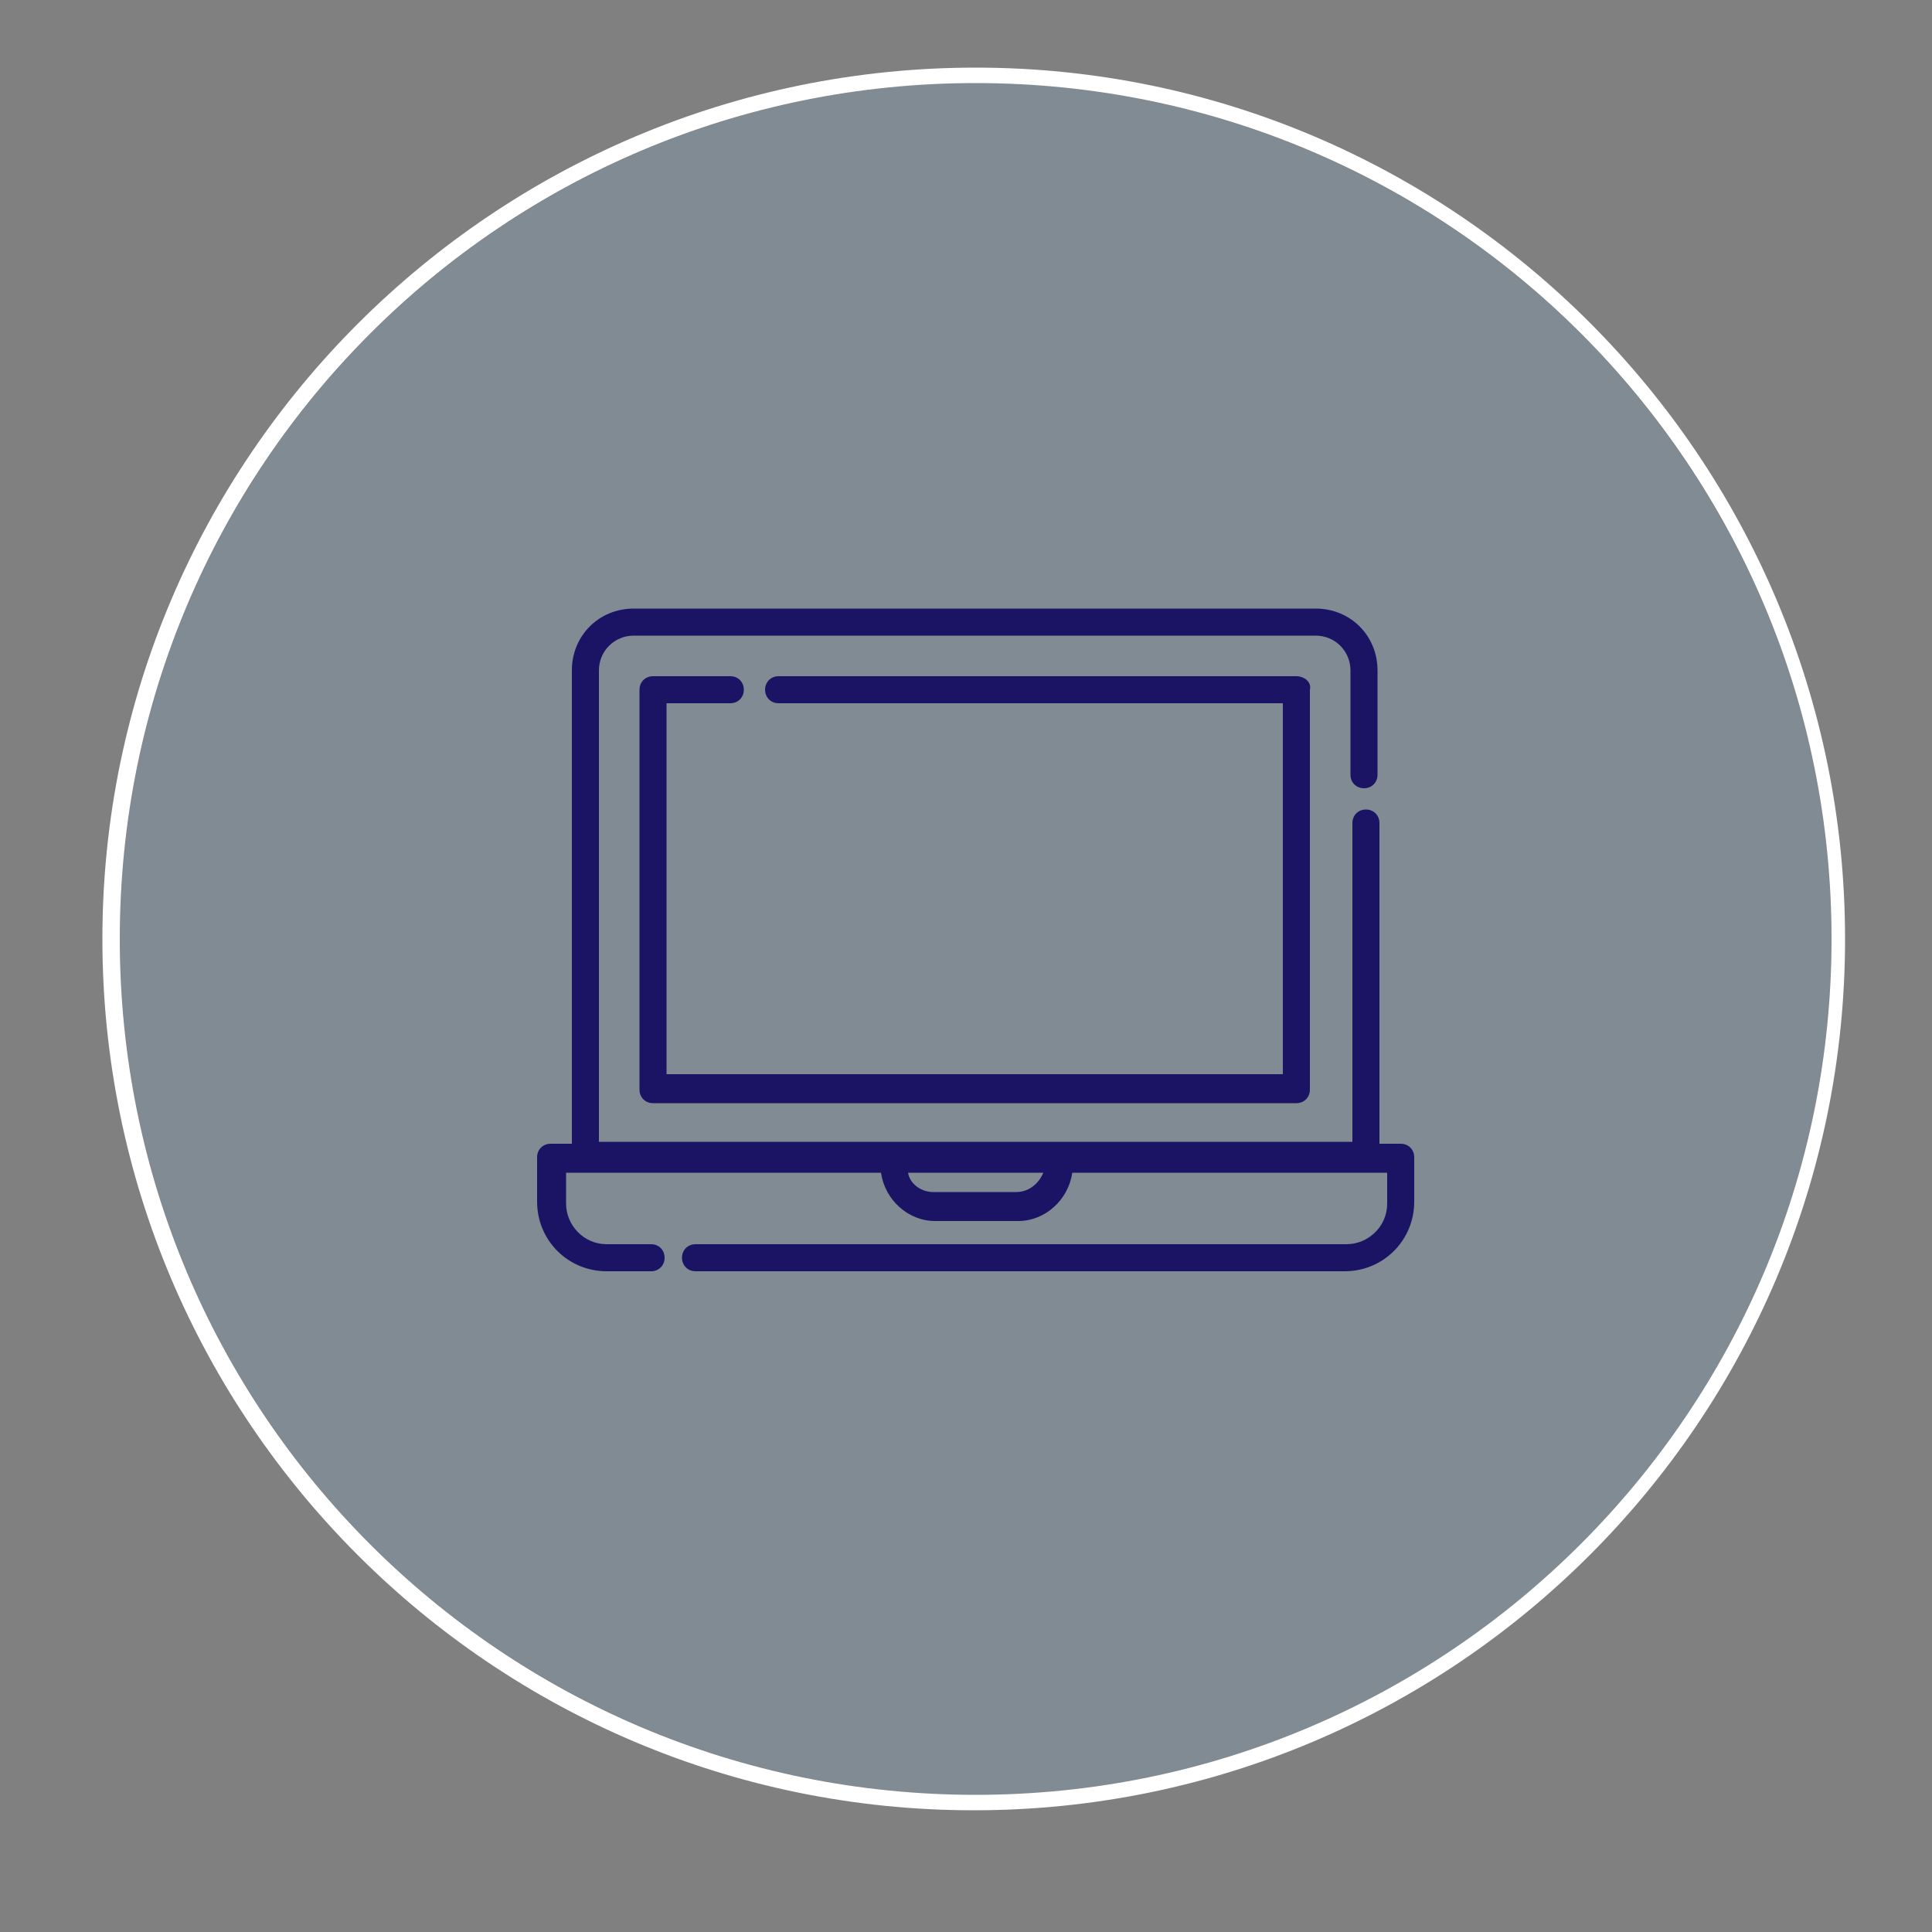
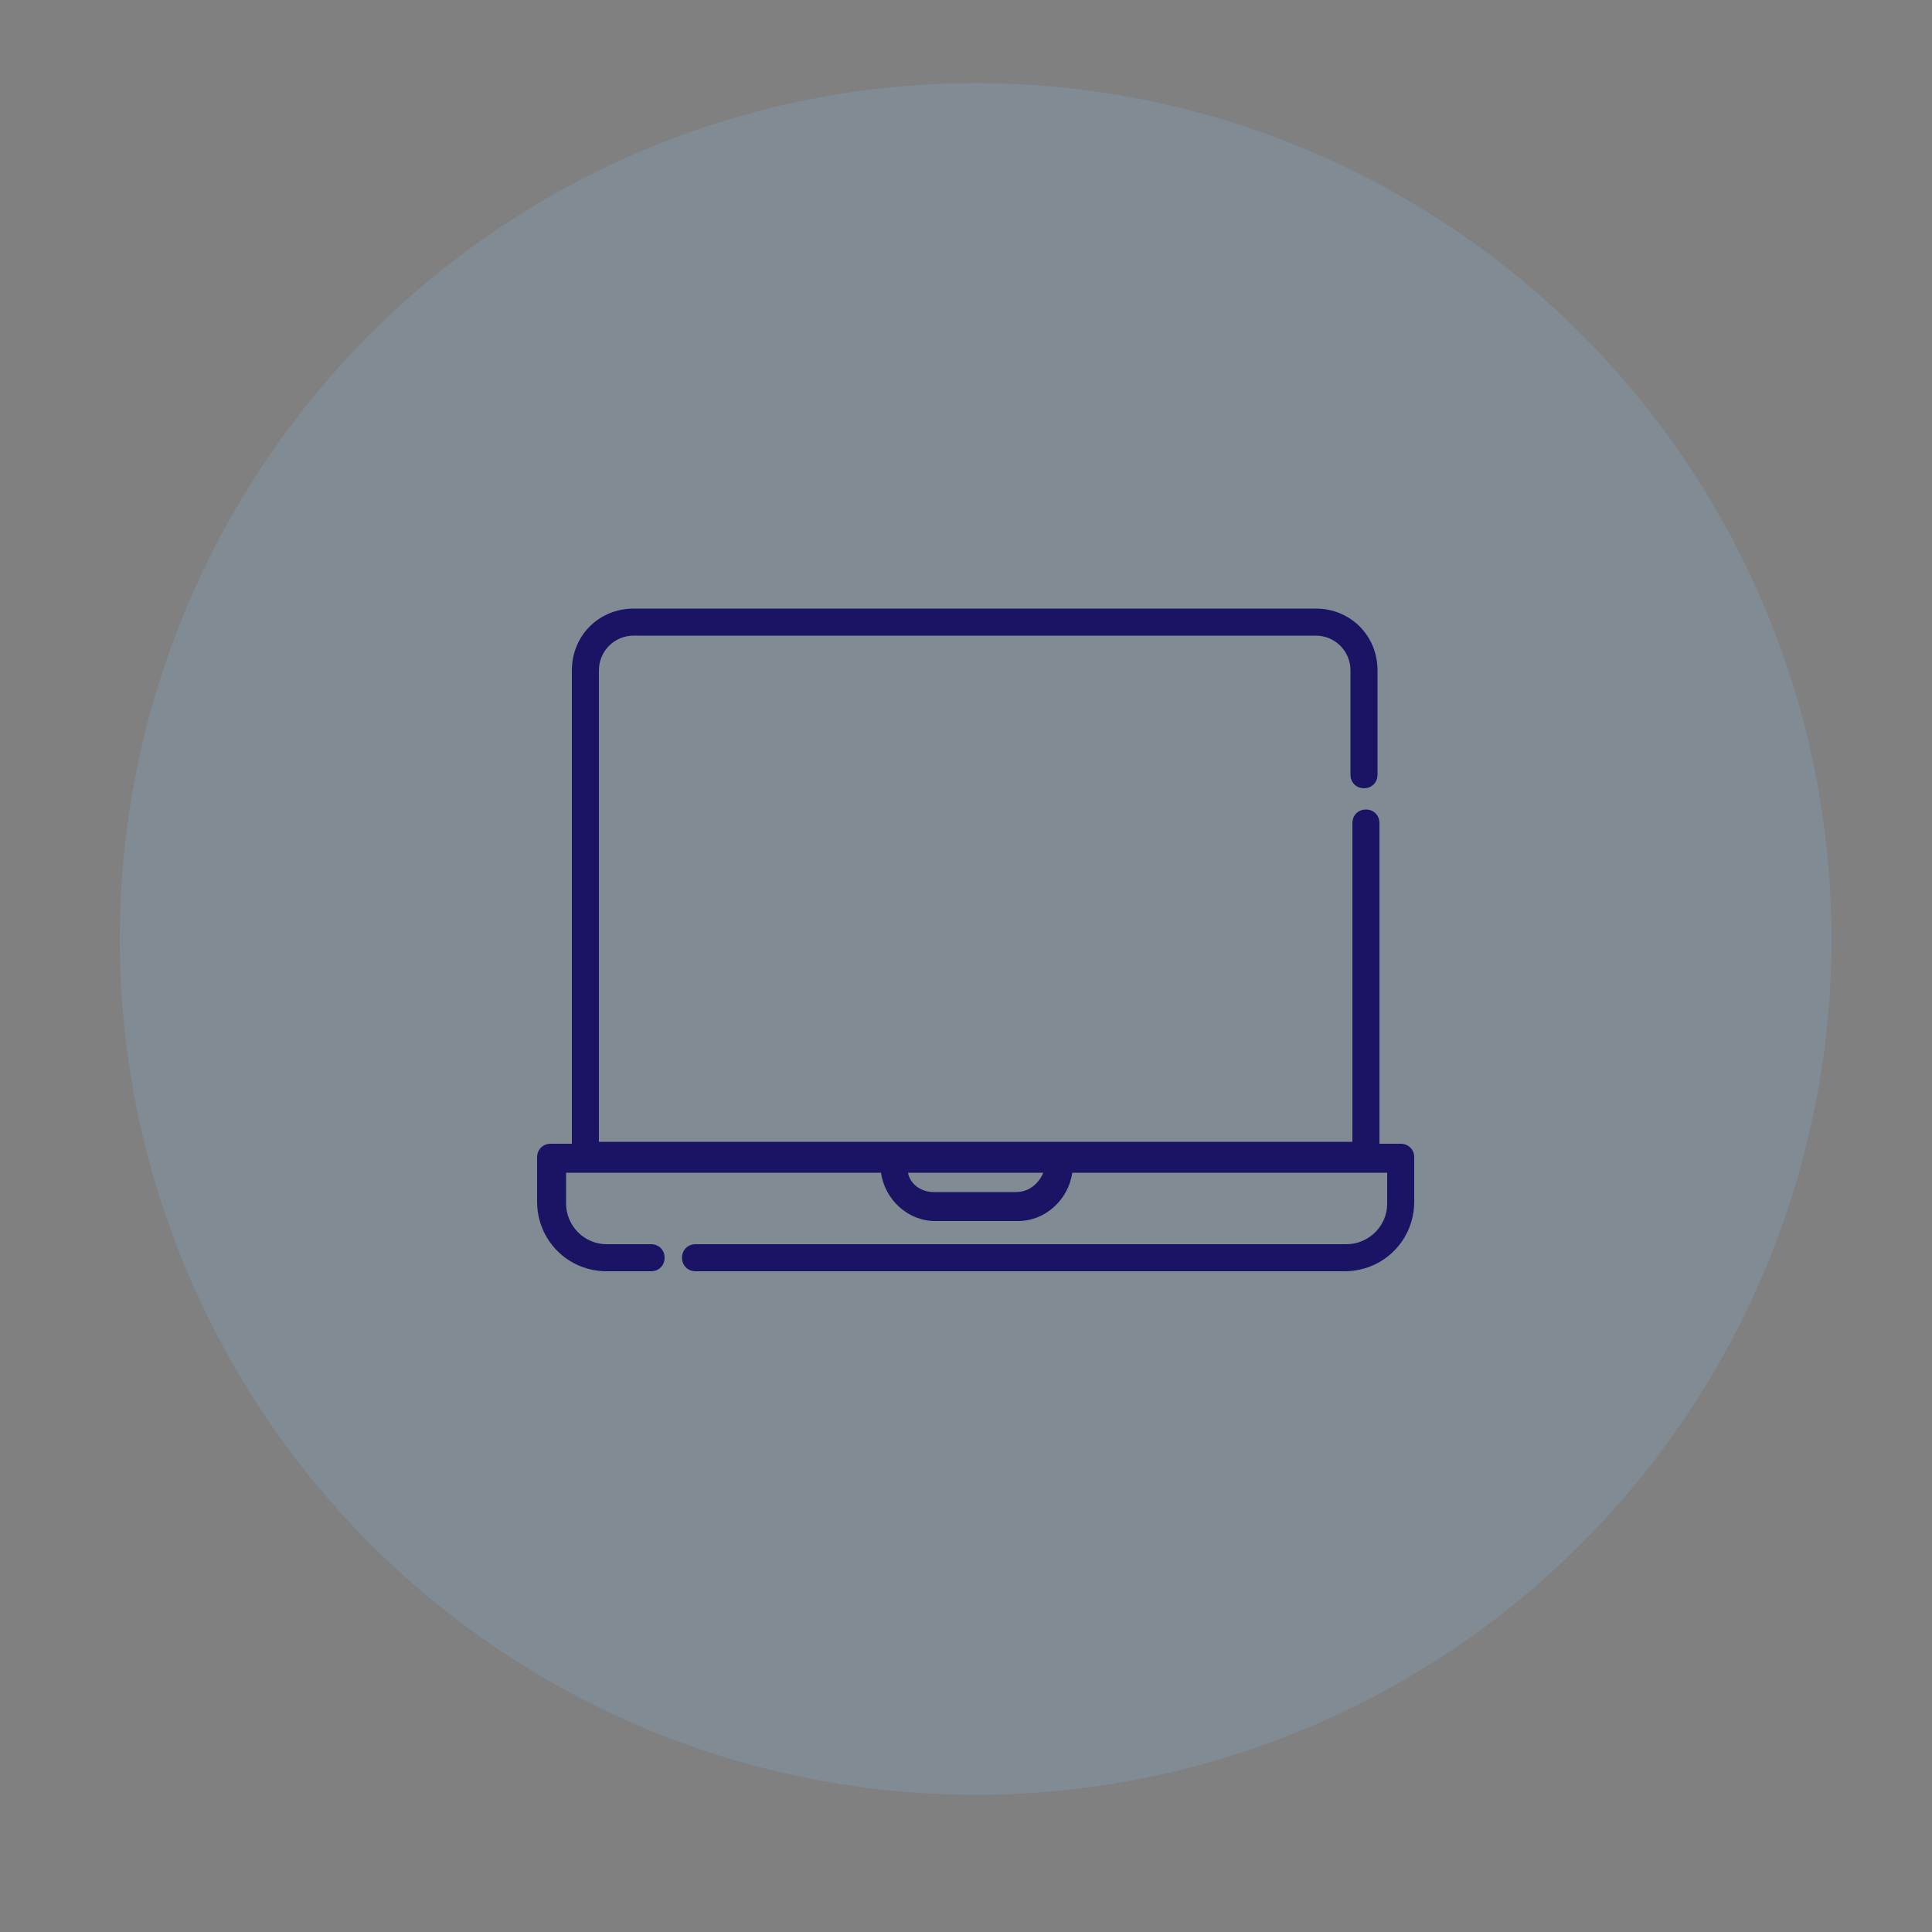
<svg xmlns="http://www.w3.org/2000/svg" version="1.1" id="Capa_1" x="0px" y="0px" viewBox="0 0 100 100" style="enable-background:new 0 0 100 100;" xml:space="preserve">
  <rect x="0" y="0" width="100" height="100" fill="#808080" stroke="none" />
  <style type="text/css">
	.st0{opacity:0.25;}
	.st1{fill:#80ADCE;}
	.st2{fill:#FFFFFF;}
	.st3{fill:#1B1464;}
	.st4{fill-rule:evenodd;clip-rule:evenodd;fill:#1B1464;}
</style>
  <g>
    <g class="st0">
      <circle class="st1" cx="50.5" cy="48.6" r="44.3" />
    </g>
    <g>
      <g>
-         <path class="st2" d="M50.5,4.3c24.5,0,44.3,19.8,44.3,44.3S74.9,92.9,50.5,92.9C26,92.9,6.2,73.1,6.2,48.6S26,4.3,50.5,4.3      M50.5,3.5C25.6,3.5,5.3,23.7,5.3,48.6s20.2,45.1,45.1,45.1s45.1-20.2,45.1-45.1S75.3,3.5,50.5,3.5L50.5,3.5z" />
-       </g>
+         </g>
    </g>
    <g>
      <g>
        <g>
-           <path class="st3" d="M67.1,35H40.3c-0.4,0-0.7,0.3-0.7,0.7c0,0.4,0.3,0.7,0.7,0.7h26.1v19.2H34.5V36.4h3.3      c0.4,0,0.7-0.3,0.7-0.7c0-0.4-0.3-0.7-0.7-0.7h-4c-0.4,0-0.7,0.3-0.7,0.7v20.7c0,0.4,0.3,0.7,0.7,0.7h33.3      c0.4,0,0.7-0.3,0.7-0.7V35.7C67.9,35.3,67.5,35,67.1,35z" />
-         </g>
+           </g>
      </g>
      <g>
        <g>
          <path class="st3" d="M72.5,59.2h-1.1V42.6c0-0.4-0.3-0.7-0.7-0.7s-0.7,0.3-0.7,0.7v16.5H31V34.7c0-1,0.8-1.8,1.8-1.8h35.3      c1,0,1.8,0.8,1.8,1.8v5.4c0,0.4,0.3,0.7,0.7,0.7c0.4,0,0.7-0.3,0.7-0.7v-5.4c0-1.8-1.4-3.2-3.2-3.2H32.8c-1.8,0-3.2,1.4-3.2,3.2      v24.5h-1.1c-0.4,0-0.7,0.3-0.7,0.7v2.3c0,2,1.6,3.6,3.6,3.6h2.3c0.4,0,0.7-0.3,0.7-0.7s-0.3-0.7-0.7-0.7h-2.3      c-1.2,0-2.1-1-2.1-2.1v-1.6l16.3,0c0.2,1.4,1.4,2.5,2.8,2.5h4.3c1.4,0,2.6-1.1,2.8-2.5l16.3,0v1.6c0,1.2-1,2.1-2.1,2.1H36      c-0.4,0-0.7,0.3-0.7,0.7s0.3,0.7,0.7,0.7h33.6c2,0,3.6-1.6,3.6-3.6v-2.3C73.2,59.5,72.9,59.2,72.5,59.2z M52.6,61.7h-4.3      c-0.6,0-1.2-0.4-1.3-1h7C53.8,61.2,53.3,61.7,52.6,61.7z" />
        </g>
      </g>
    </g>
  </g>
</svg>